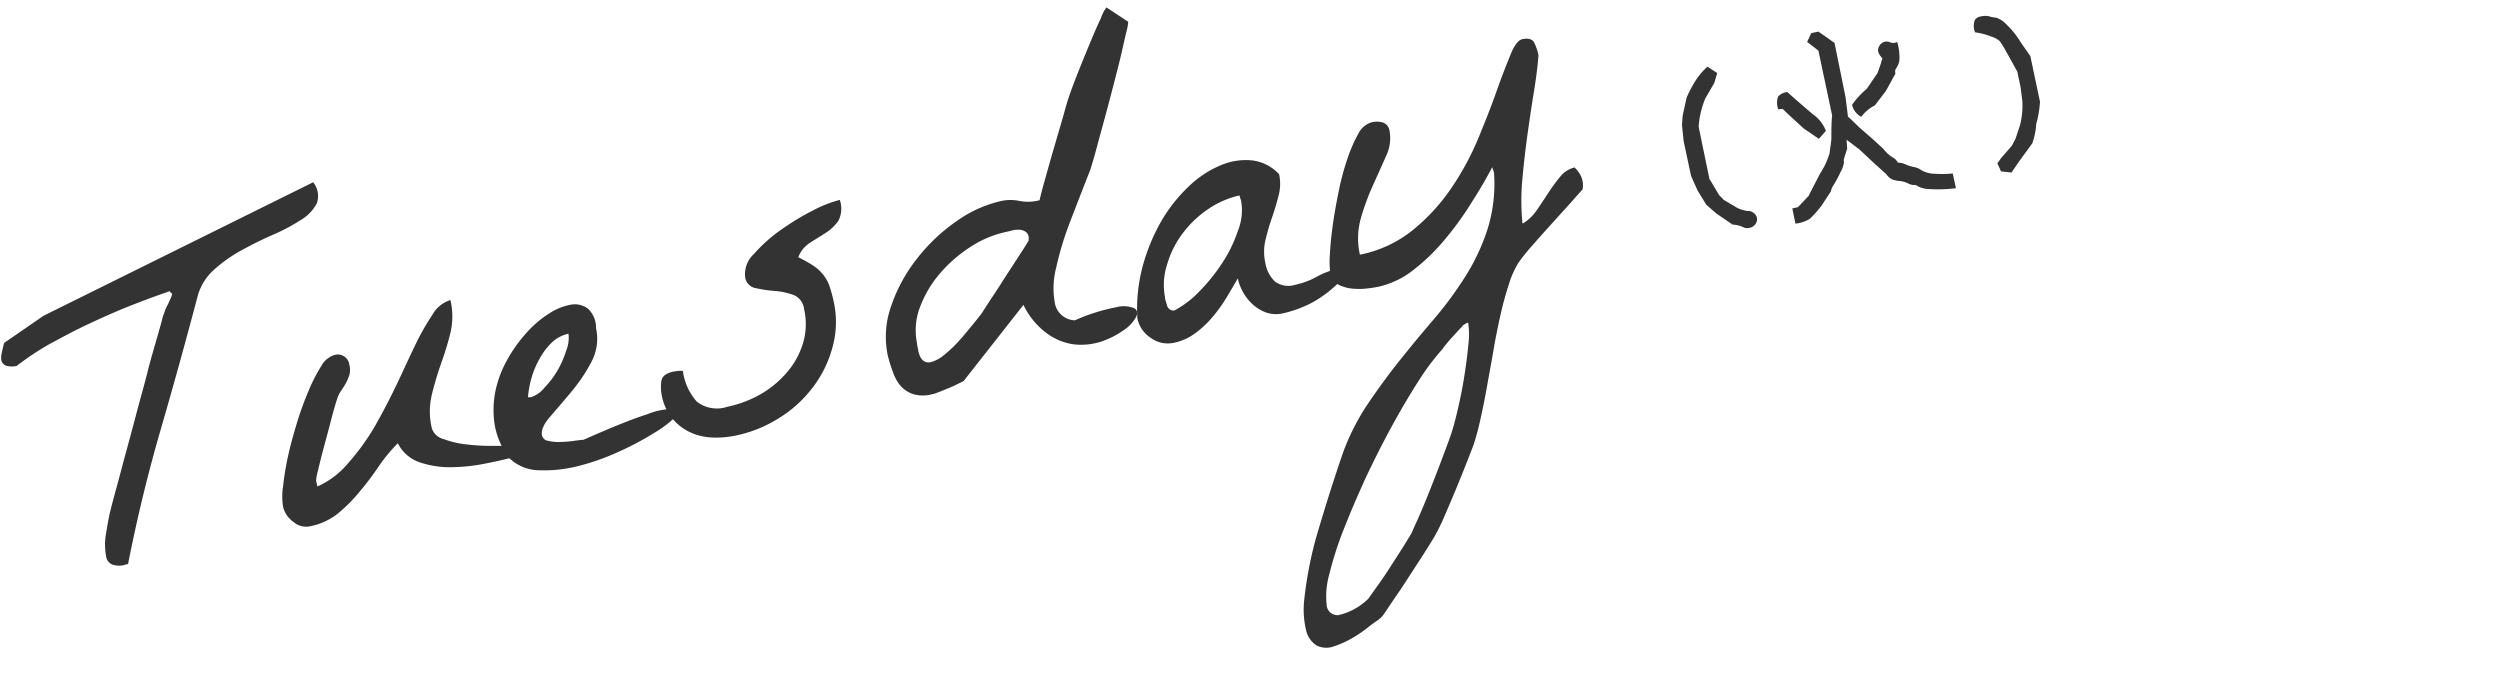
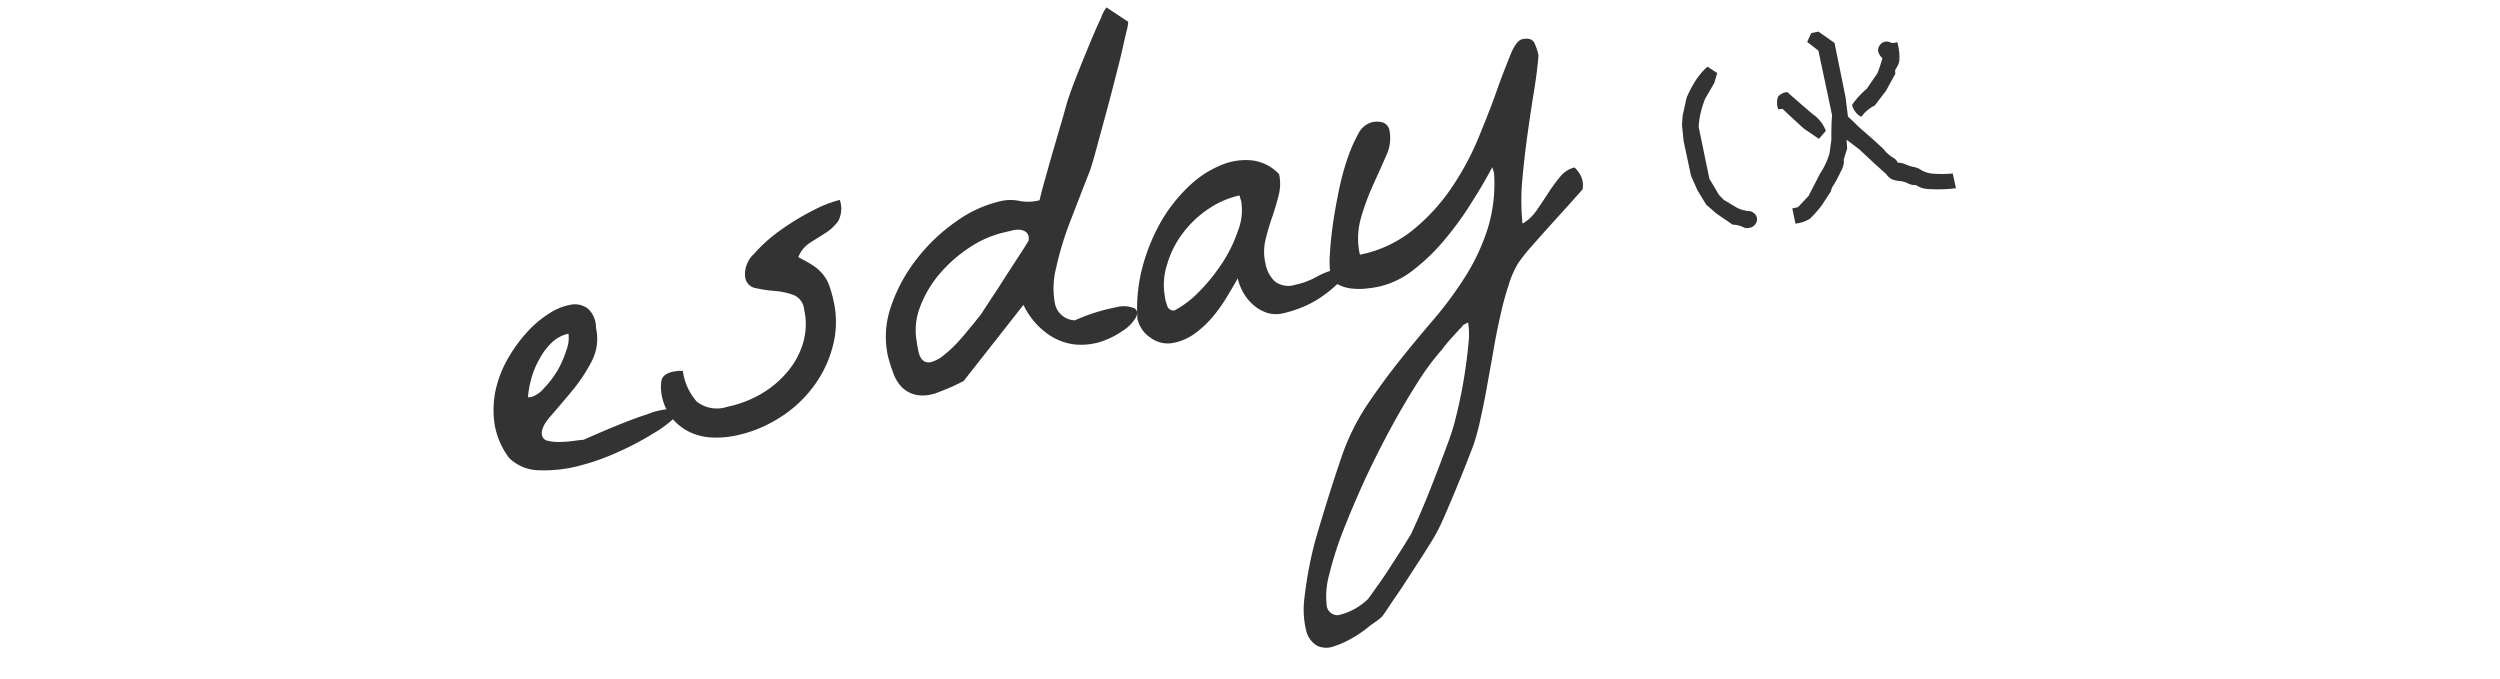
<svg xmlns="http://www.w3.org/2000/svg" id="レイヤー_3" data-name="レイヤー 3" viewBox="0 0 229.61 62.36">
  <defs>
    <style>.cls-1,.cls-2{fill:#333;}.cls-2{stroke:#333;stroke-miterlimit:10;stroke-width:0.2px;}</style>
  </defs>
  <title>文字データ</title>
-   <path class="cls-1" d="M9.75,51.12a5.89,5.89,0,0,1,0-2.18c.13-.79.25-1.47.38-2s.29-1.14.55-2.08.53-2,.85-3.17.66-2.41,1-3.72.71-2.55,1-3.73.61-2.23.88-3.17.46-1.63.57-2.08a2,2,0,0,0,.13-.34A3.66,3.66,0,0,1,15.4,28l.26-.57a2.12,2.12,0,0,0,.14-.37.14.14,0,0,0-.08-.16.25.25,0,0,1-.12-.16c-1.2.41-2.44.87-3.73,1.38S9.32,29.2,8.08,29.78,5.66,31,4.53,31.61a25.89,25.89,0,0,0-3,2,2.06,2.06,0,0,1-.89,0A.7.7,0,0,1,.11,33l0-.13a.32.32,0,0,1,0-.13c0-.16.07-.4.14-.73s.12-.51.18-.55L4,29,28.76,16.74a2,2,0,0,1,.34,1.93,3.84,3.84,0,0,1-1.45,1.52,17.36,17.36,0,0,1-2.53,1.35c-1,.43-1.93.9-2.89,1.42a13.32,13.32,0,0,0-2.56,1.8,5,5,0,0,0-1.51,2.41q-1.62,6.15-3.4,12.28t-3,12.37l-.14,0-.15.06a2,2,0,0,1-1.07,0A.93.93,0,0,1,9.75,51.12Z" />
-   <path class="cls-1" d="M26,46.56a6,6,0,0,1,0-1.91,25.87,25.87,0,0,1,.46-2.78c.22-1,.5-2,.83-3.09a28.27,28.27,0,0,1,1.07-2.93,15.08,15.08,0,0,1,1.14-2.22,2.08,2.08,0,0,1,1.14-1,1.07,1.07,0,0,1,1.45.9,1.8,1.8,0,0,1,0,.9,4.13,4.13,0,0,1-.32.75,7.17,7.17,0,0,1-.43.69,2.83,2.83,0,0,0-.38.78c-.16.49-.35,1.14-.57,2s-.43,1.62-.64,2.4-.38,1.47-.52,2.07a5.83,5.83,0,0,0-.2,1l.12.56A7.81,7.81,0,0,0,32,42.51,21.2,21.2,0,0,0,34.4,39.2c.71-1.24,1.37-2.51,2-3.82s1.17-2.53,1.72-3.65a22.13,22.13,0,0,1,1.6-2.83,2.84,2.84,0,0,1,1.65-1.34,6.53,6.53,0,0,1,0,3c-.24,1-.53,1.9-.86,2.83s-.61,1.89-.85,2.86a6.66,6.66,0,0,0,0,3.08,1.51,1.51,0,0,0,1.1,1,8.34,8.34,0,0,0,2.12.49,17.83,17.83,0,0,0,2.26.13c.72,0,1.21,0,1.47,0l.24,1.12c-.66.17-1.47.35-2.45.54a16.56,16.56,0,0,1-3,.3,8.62,8.62,0,0,1-2.86-.45,3.5,3.5,0,0,1-2-1.75,14.77,14.77,0,0,0-1.79,2.17,27.16,27.16,0,0,1-1.74,2.3,14.16,14.16,0,0,1-2,2,5.92,5.92,0,0,1-2.5,1.15,1.79,1.79,0,0,1-1.59-.42A2.4,2.4,0,0,1,26,46.56Z" />
  <path class="cls-1" d="M46.76,42.06A7.1,7.1,0,0,1,45.43,39a8.82,8.82,0,0,1,.08-3.12A10.16,10.16,0,0,1,46.61,33a13.42,13.42,0,0,1,1.75-2.44,9.65,9.65,0,0,1,2.08-1.77,5.43,5.43,0,0,1,2-.81,2,2,0,0,1,1.56.37,2.37,2.37,0,0,1,.74,1.77,4.51,4.51,0,0,1-.44,3.15A15.42,15.42,0,0,1,52.46,36c-.7.84-1.35,1.6-1.94,2.28s-.84,1.25-.74,1.71a.66.66,0,0,0,.58.5,3.93,3.93,0,0,0,1.12.1,10.2,10.2,0,0,0,1.24-.1c.41-.06.7-.09.88-.1q3.85-1.71,5.84-2.34A6.62,6.62,0,0,1,62,37.55c.37.08.36.34,0,.77a10.29,10.29,0,0,1-2,1.49A26.53,26.53,0,0,1,56.8,41.5a21.43,21.43,0,0,1-3.72,1.31,12.63,12.63,0,0,1-3.59.38A4,4,0,0,1,46.76,42.06Zm5.45-11.41a3.17,3.17,0,0,0-1.54.82A6.15,6.15,0,0,0,49.53,33a7.59,7.59,0,0,0-.73,1.77,9.14,9.14,0,0,0-.31,1.71.42.42,0,0,0,.14,0l.13,0A2.6,2.6,0,0,0,50,35.61,8.52,8.52,0,0,0,51.22,34,9.19,9.19,0,0,0,52,32.21,3.07,3.07,0,0,0,52.21,30.65Z" />
  <path class="cls-1" d="M60.8,36.43A4.14,4.14,0,0,1,60.74,35c.07-.44.44-.73,1.1-.87l.41-.06a2.24,2.24,0,0,1,.47,0A5.26,5.26,0,0,0,64,36.89a3,3,0,0,0,2.8.47,10.56,10.56,0,0,0,3-1.12,9.22,9.22,0,0,0,2.44-2,7.32,7.32,0,0,0,1.5-2.68,6.15,6.15,0,0,0,.11-3.17,1.57,1.57,0,0,0-1-1.31,6.66,6.66,0,0,0-1.71-.36,12,12,0,0,1-1.7-.25,1.18,1.18,0,0,1-1-1,2.52,2.52,0,0,1,.81-2.15,14,14,0,0,1,2.49-2.22,23.78,23.78,0,0,1,3-1.81,11.21,11.21,0,0,1,2.39-.93A2.45,2.45,0,0,1,77,20.28a4.1,4.1,0,0,1-1.14,1.09c-.48.32-1,.62-1.45.92a2.68,2.68,0,0,0-1.09,1.33c.54.28,1,.53,1.36.77a3.8,3.8,0,0,1,.91.82,3.63,3.63,0,0,1,.59,1.06,12.56,12.56,0,0,1,.4,1.47A8.66,8.66,0,0,1,76.43,32a10.5,10.5,0,0,1-1.85,3.67,11.3,11.3,0,0,1-3.1,2.77A11.93,11.93,0,0,1,67.59,40a8.44,8.44,0,0,1-2.23.18,5.28,5.28,0,0,1-2-.49,4.74,4.74,0,0,1-1.59-1.23A4.79,4.79,0,0,1,60.8,36.43Z" />
  <path class="cls-1" d="M81.52,32.57a8.42,8.42,0,0,1,.33-4.47,14.68,14.68,0,0,1,2.35-4.32,16.52,16.52,0,0,1,3.63-3.45A11.39,11.39,0,0,1,92,18.45a4,4,0,0,1,1.61,0,4.16,4.16,0,0,0,1.61,0l.26-.06c.07-.34.24-1,.48-1.85s.51-1.83.8-2.82.56-1.92.82-2.81S98,9.36,98.14,9c.2-.61.49-1.39.86-2.32s.74-1.84,1.11-2.73.69-1.64,1-2.27a3.45,3.45,0,0,1,.51-1l2,1.32a4.18,4.18,0,0,1-.15.85c-.12.5-.27,1.16-.46,2s-.42,1.7-.67,2.68-.52,2-.79,3-.53,1.93-.77,2.83-.46,1.67-.66,2.28c-.61,1.54-1.21,3.1-1.82,4.68A28.9,28.9,0,0,0,97,24.6a7.56,7.56,0,0,0-.11,3.28,1.93,1.93,0,0,0,1.83,1.54,17.19,17.19,0,0,1,3.79-1.2,2.57,2.57,0,0,1,1.71.11c.26.19.29.49.07.88a3.59,3.59,0,0,1-1.17,1.17,7.74,7.74,0,0,1-2,1,6,6,0,0,1-2.46.25,5.35,5.35,0,0,1-2.49-1A6.89,6.89,0,0,1,94,28L88.5,35c-.41.2-.75.37-1,.49l-.89.37-.75.29-.26.06a3.18,3.18,0,0,1-1.69,0,2.7,2.7,0,0,1-1.17-.74A3.89,3.89,0,0,1,82,34.14,12.45,12.45,0,0,1,81.52,32.57Zm2.7-1.06c0,.17.07.37.1.6a2.52,2.52,0,0,0,.18.62,1.1,1.1,0,0,0,.36.44.81.81,0,0,0,.63.09,3.2,3.2,0,0,0,1.27-.7,11.78,11.78,0,0,0,1.36-1.3c.44-.48.84-1,1.2-1.42l.8-1L91,27.48c.44-.64.88-1.33,1.34-2.06l1.3-2c.41-.62.69-1.07.84-1.34l0-.13c0-.06,0-.1,0-.11a.09.09,0,0,0,0-.07.68.68,0,0,0-.36-.53,1.15,1.15,0,0,0-.61-.14,2.29,2.29,0,0,0-.68.1l-.55.13a9.63,9.63,0,0,0-3.14,1.34,12.92,12.92,0,0,0-2.79,2.42,10.21,10.21,0,0,0-1.84,3.08A5.92,5.92,0,0,0,84.22,31.51Z" />
  <path class="cls-1" d="M104.46,29.24a15.1,15.1,0,0,1,.5-4.83,17.63,17.63,0,0,1,1.71-4.12,14.35,14.35,0,0,1,2.5-3.16,9.46,9.46,0,0,1,2.92-1.94,5.84,5.84,0,0,1,2.89-.46,4.06,4.06,0,0,1,2.5,1.27,4.19,4.19,0,0,1-.06,2c-.17.67-.37,1.34-.6,2s-.43,1.36-.6,2.06a4.7,4.7,0,0,0,0,2.11,3,3,0,0,0,.87,1.68,2.07,2.07,0,0,0,1.89.3,6.91,6.91,0,0,0,1.93-.72,6.76,6.76,0,0,1,1.9-.72l.58-.1.54-.09a4.62,4.62,0,0,1-1.07,1.53,10.77,10.77,0,0,1-1.53,1.24,9,9,0,0,1-1.76.94,10.89,10.89,0,0,1-1.75.55,2.83,2.83,0,0,1-1.45-.05,3.7,3.7,0,0,1-1.22-.69,4.32,4.32,0,0,1-.94-1.13,4.74,4.74,0,0,1-.53-1.34c-.33.58-.68,1.18-1.07,1.82a13.72,13.72,0,0,1-1.29,1.78,9.13,9.13,0,0,1-1.58,1.46,4.9,4.9,0,0,1-1.91.85,2.63,2.63,0,0,1-2.11-.43A2.81,2.81,0,0,1,104.46,29.24ZM107,27.3c0,.23.12.49.19.77a.63.63,0,0,0,.66.45,8.82,8.82,0,0,0,2.21-1.66,17.09,17.09,0,0,0,2.14-2.62,12.61,12.61,0,0,0,1.48-3A5.09,5.09,0,0,0,114,18.5a2.19,2.19,0,0,0-.08-.27,2.83,2.83,0,0,1-.08-.28A8.24,8.24,0,0,0,111,19.18a9.64,9.64,0,0,0-2.36,2.23,8.81,8.81,0,0,0-1.44,2.85A6.05,6.05,0,0,0,107,27.3Z" />
  <path class="cls-1" d="M123.29,41.74a20.68,20.68,0,0,1,2.34-4.65q1.44-2.13,3-4.08t3.17-3.82a33.87,33.87,0,0,0,2.84-3.89,19,19,0,0,0,2-4.31,14.07,14.07,0,0,0,.58-5.09,1.37,1.37,0,0,0-.08-.27,2.83,2.83,0,0,1-.08-.28c-.49.92-1.1,2-1.83,3.13a28.39,28.39,0,0,1-2.43,3.39,18,18,0,0,1-2.92,2.87,8,8,0,0,1-3.26,1.59,11.17,11.17,0,0,1-1.11.17,6.27,6.27,0,0,1-1.37,0,3.52,3.52,0,0,1-1.24-.37,1.3,1.3,0,0,1-.7-.93,7.61,7.61,0,0,1-.06-1.78q.06-1.23.27-2.76c.14-1,.33-2.06.55-3.13a23.08,23.08,0,0,1,.81-3,13.74,13.74,0,0,1,1-2.28,2,2,0,0,1,1.15-1,2,2,0,0,1,1.09,0,.93.93,0,0,1,.61.76,3.73,3.73,0,0,1-.32,2.32c-.36.83-.76,1.71-1.19,2.66A22.14,22.14,0,0,0,125,20a6.78,6.78,0,0,0-.1,3.39,11.14,11.14,0,0,0,4.87-2.27,17.93,17.93,0,0,0,3.51-3.82,25.78,25.78,0,0,0,2.46-4.52c.65-1.58,1.22-3,1.7-4.37s.91-2.44,1.27-3.34.73-1.39,1.1-1.47c.55-.12.91,0,1.08.28a4.65,4.65,0,0,1,.41,1.2c-.07.94-.21,2.06-.42,3.35s-.41,2.63-.6,4-.35,2.79-.47,4.16a20.61,20.61,0,0,0,0,3.69.28.28,0,0,0,0,.12l.05.13a4.15,4.15,0,0,0,1.27-1.21c.37-.53.72-1.06,1.07-1.6a16.14,16.14,0,0,1,1.1-1.5,2.43,2.43,0,0,1,1.31-.84,2.83,2.83,0,0,1,.45.54,2,2,0,0,1,.29,1.47l-1.18,1.33c-.57.63-1.17,1.29-1.81,2s-1.22,1.36-1.78,2a15.22,15.22,0,0,0-1.13,1.43,8.37,8.37,0,0,0-.88,2,27.61,27.61,0,0,0-.76,2.79c-.23,1-.45,2.09-.64,3.21s-.4,2.22-.59,3.3-.39,2.07-.6,3a23.08,23.08,0,0,1-.61,2.31c-.09.26-.29.77-.59,1.54s-.64,1.6-1,2.48-.73,1.74-1.08,2.55-.63,1.38-.83,1.72c-.08.17-.33.58-.73,1.22s-.86,1.35-1.37,2.13-1,1.56-1.53,2.32-.9,1.35-1.18,1.74-.71.62-1.22,1a11.2,11.2,0,0,1-1.62,1.13,8.8,8.8,0,0,1-1.73.78,2,2,0,0,1-1.52-.06,2.21,2.21,0,0,1-1-1.37,8.27,8.27,0,0,1-.16-3.07,36.21,36.21,0,0,1,1-5.26C121.42,47.52,122.22,44.87,123.29,41.74Zm11.55-12.11a.92.92,0,0,0-.27.12,2,2,0,0,0-.25.17c0,.07-.16.19-.33.38l-.56.61c-.21.23-.4.45-.58.67a5.91,5.91,0,0,0-.37.48,22.58,22.58,0,0,0-2.24,3Q129,37,127.78,39.24T125.38,44c-.75,1.65-1.42,3.21-2,4.7a30.91,30.91,0,0,0-1.28,4,7.44,7.44,0,0,0-.26,2.8,1,1,0,0,0,1.06,1A5.71,5.71,0,0,0,125.66,55c.24-.32.56-.79,1-1.4s.84-1.24,1.26-1.89.8-1.23,1.13-1.77.54-.87.6-1,.26-.59.49-1.09.46-1.06.72-1.68.52-1.28.8-2,.53-1.35.77-2l.63-1.69c.18-.49.3-.86.37-1.11.16-.52.34-1.24.55-2.17s.39-1.87.54-2.85.27-1.91.35-2.8A7.16,7.16,0,0,0,134.84,29.63Z" />
  <path class="cls-2" d="M160.16,20.78a2.73,2.73,0,0,0-1-.25l-1.46-1-.91-.79L156,17.45l-.59-1.32-.68-3.19-.15-1.46.06-.84L155,9a11.37,11.37,0,0,1,.83-1.57,6.15,6.15,0,0,1,1-1.18l.77.5-.25.84L156.53,9a8.21,8.21,0,0,0-.62,2.65l1,4.84.16.24.74,1.25.45.46,1.21.72a3.07,3.07,0,0,0,1.07.32.59.59,0,0,1,.42.13.61.61,0,0,1,.19.9.71.71,0,0,1-.5.32A.68.68,0,0,1,160.16,20.78Z" />
  <path class="cls-2" d="M163.39,9.93a1.6,1.6,0,0,1,0-1,1.15,1.15,0,0,1,.73-.37c.83.74,1.6,1.4,2.3,2A3.15,3.15,0,0,1,167.58,12l-.54.62-1.32-.9-1.32-1.21-.64-.61Zm1.34,9.29.45-.1L166.24,18l0-.05,1-1.94a7.06,7.06,0,0,0,.89-1.91l.17-1.25c0-.85,0-1.6.07-2.26l-1.27-6-1-.77.32-.69.57-.12L168.4,4l1,4.92.23,1.84,0,0c.16.14.51.46,1.05,1l1.23,1.07,1,.92a3.19,3.19,0,0,0,.9.81.94.94,0,0,1,.43.48,1.58,1.58,0,0,1,.78.17,4.08,4.08,0,0,0,.8.24,1.51,1.51,0,0,1,.6.27,2.63,2.63,0,0,0,1,.32,10.62,10.62,0,0,0,1.85,0l.25,1.16a13.33,13.33,0,0,1-2.56.05,2.11,2.11,0,0,1-.78-.24.54.54,0,0,0-.38-.12,1.07,1.07,0,0,1-.52-.14,2.41,2.41,0,0,0-.85-.23,2.12,2.12,0,0,1-.68-.17,1.52,1.52,0,0,1-.43-.42l-1.11-1-1.37-1.28-1.17-.89c-.16-.28-.23-.41-.2-.39l0,0,.08,1.28c-.18.54-.27.84-.29.93a.48.48,0,0,0,0,.29,2.32,2.32,0,0,1-.32.91,9.77,9.77,0,0,1-.6,1.13,1.62,1.62,0,0,0-.28.63l-.83,1.27A10.17,10.17,0,0,1,166.18,20a3,3,0,0,1-1.2.43ZM173,5.31a1.29,1.29,0,0,1-.4-.58.65.65,0,0,1,.11-.49.67.67,0,0,1,.43-.31.64.64,0,0,1,.44.06.86.86,0,0,0,.6,0,4.57,4.57,0,0,1,.16,1.59,1.7,1.7,0,0,1-.26.62.63.63,0,0,0-.1.54l-.85,1.55-1,1.31a3.62,3.62,0,0,0-1.21,1,1.55,1.55,0,0,1-.71-.95,7.3,7.3,0,0,1,1.31-1.42l1-1.46A13.76,13.76,0,0,0,173,5.31Z" />
-   <path class="cls-2" d="M181.47,2.88a1.4,1.4,0,0,1,0-1A.71.71,0,0,1,182,1.6a1.44,1.44,0,0,1,.68,0,2.66,2.66,0,0,0,.63.12,2.11,2.11,0,0,1,.91.61,7.4,7.4,0,0,1,1.16,1.41c.35.54.69,1,1,1.45l.88,4.16a9.9,9.9,0,0,1-.26,1.71,2.16,2.16,0,0,0-.11.65,7,7,0,0,1-.32,1.4l-1.19,1.63-.69,1-.84-.09-.29-.64.3-.42,1-1.15.35-.67.43-1.3a7.71,7.71,0,0,0,.2-2.2L185.68,8l-.31-1.46c-.51-.92-.87-1.58-1.11-2a7.75,7.75,0,0,0-.52-.83,2.28,2.28,0,0,0-.83-.45A6.34,6.34,0,0,0,181.47,2.88Z" />
</svg>